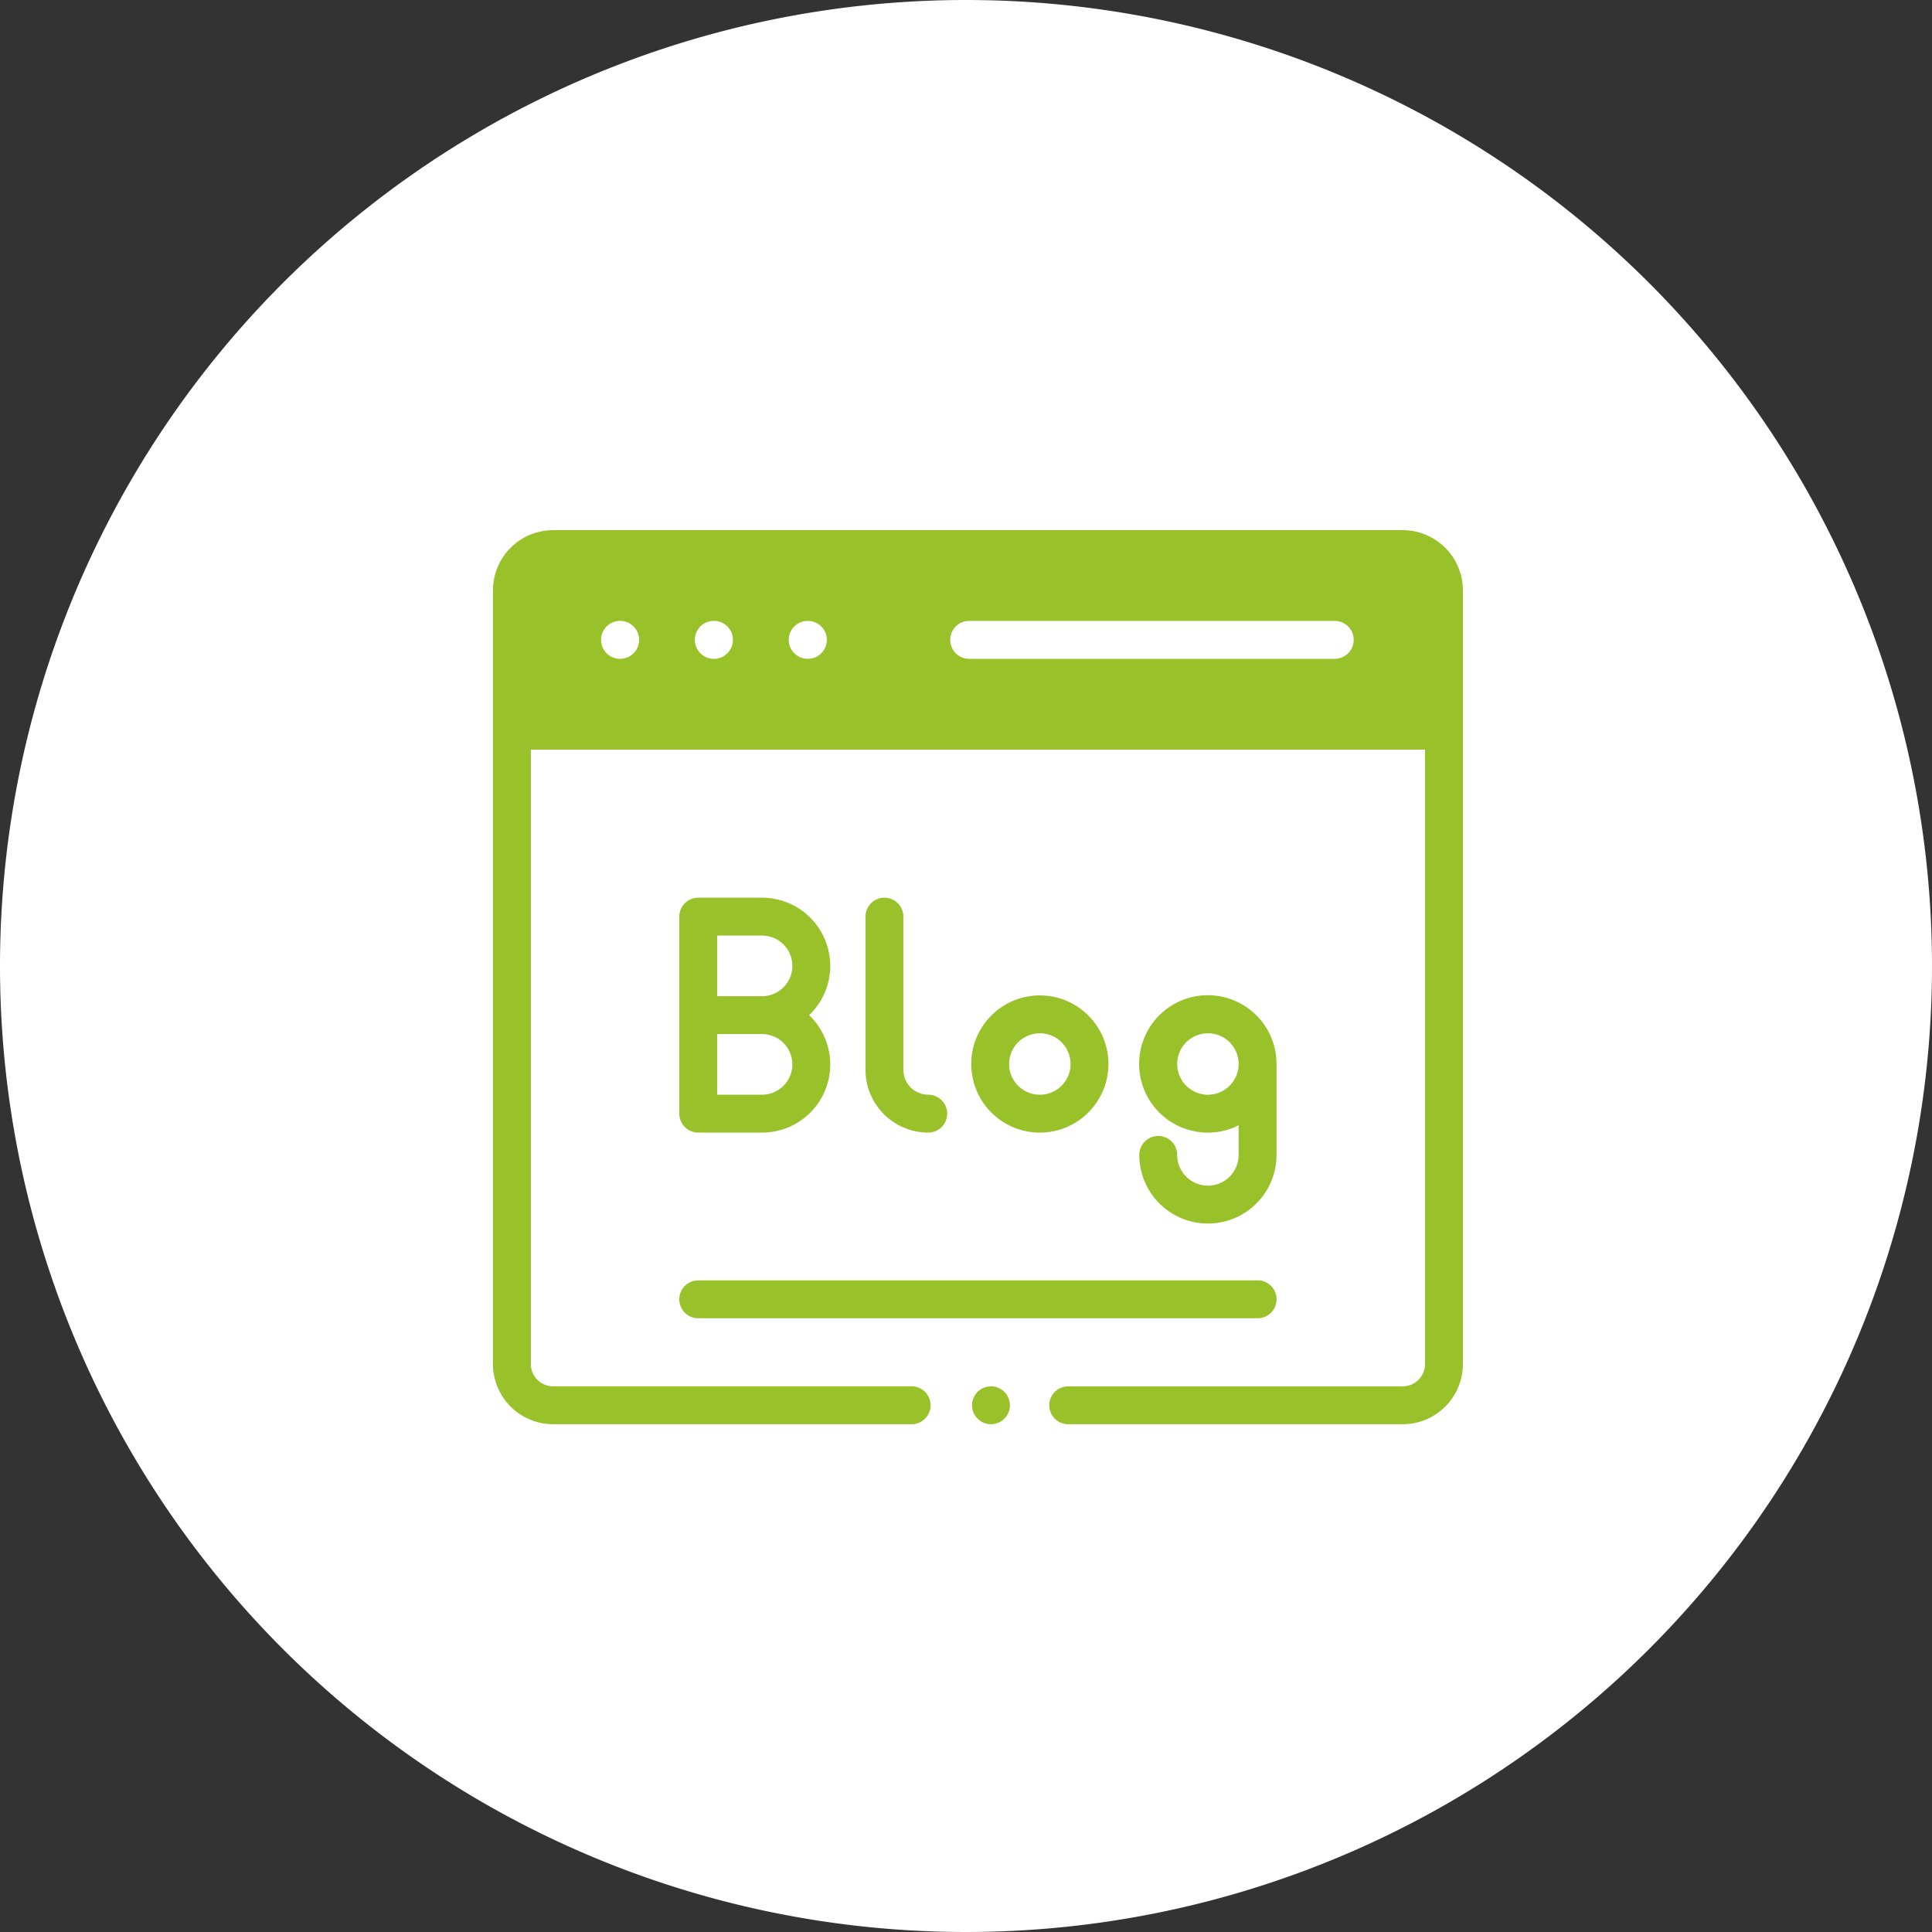
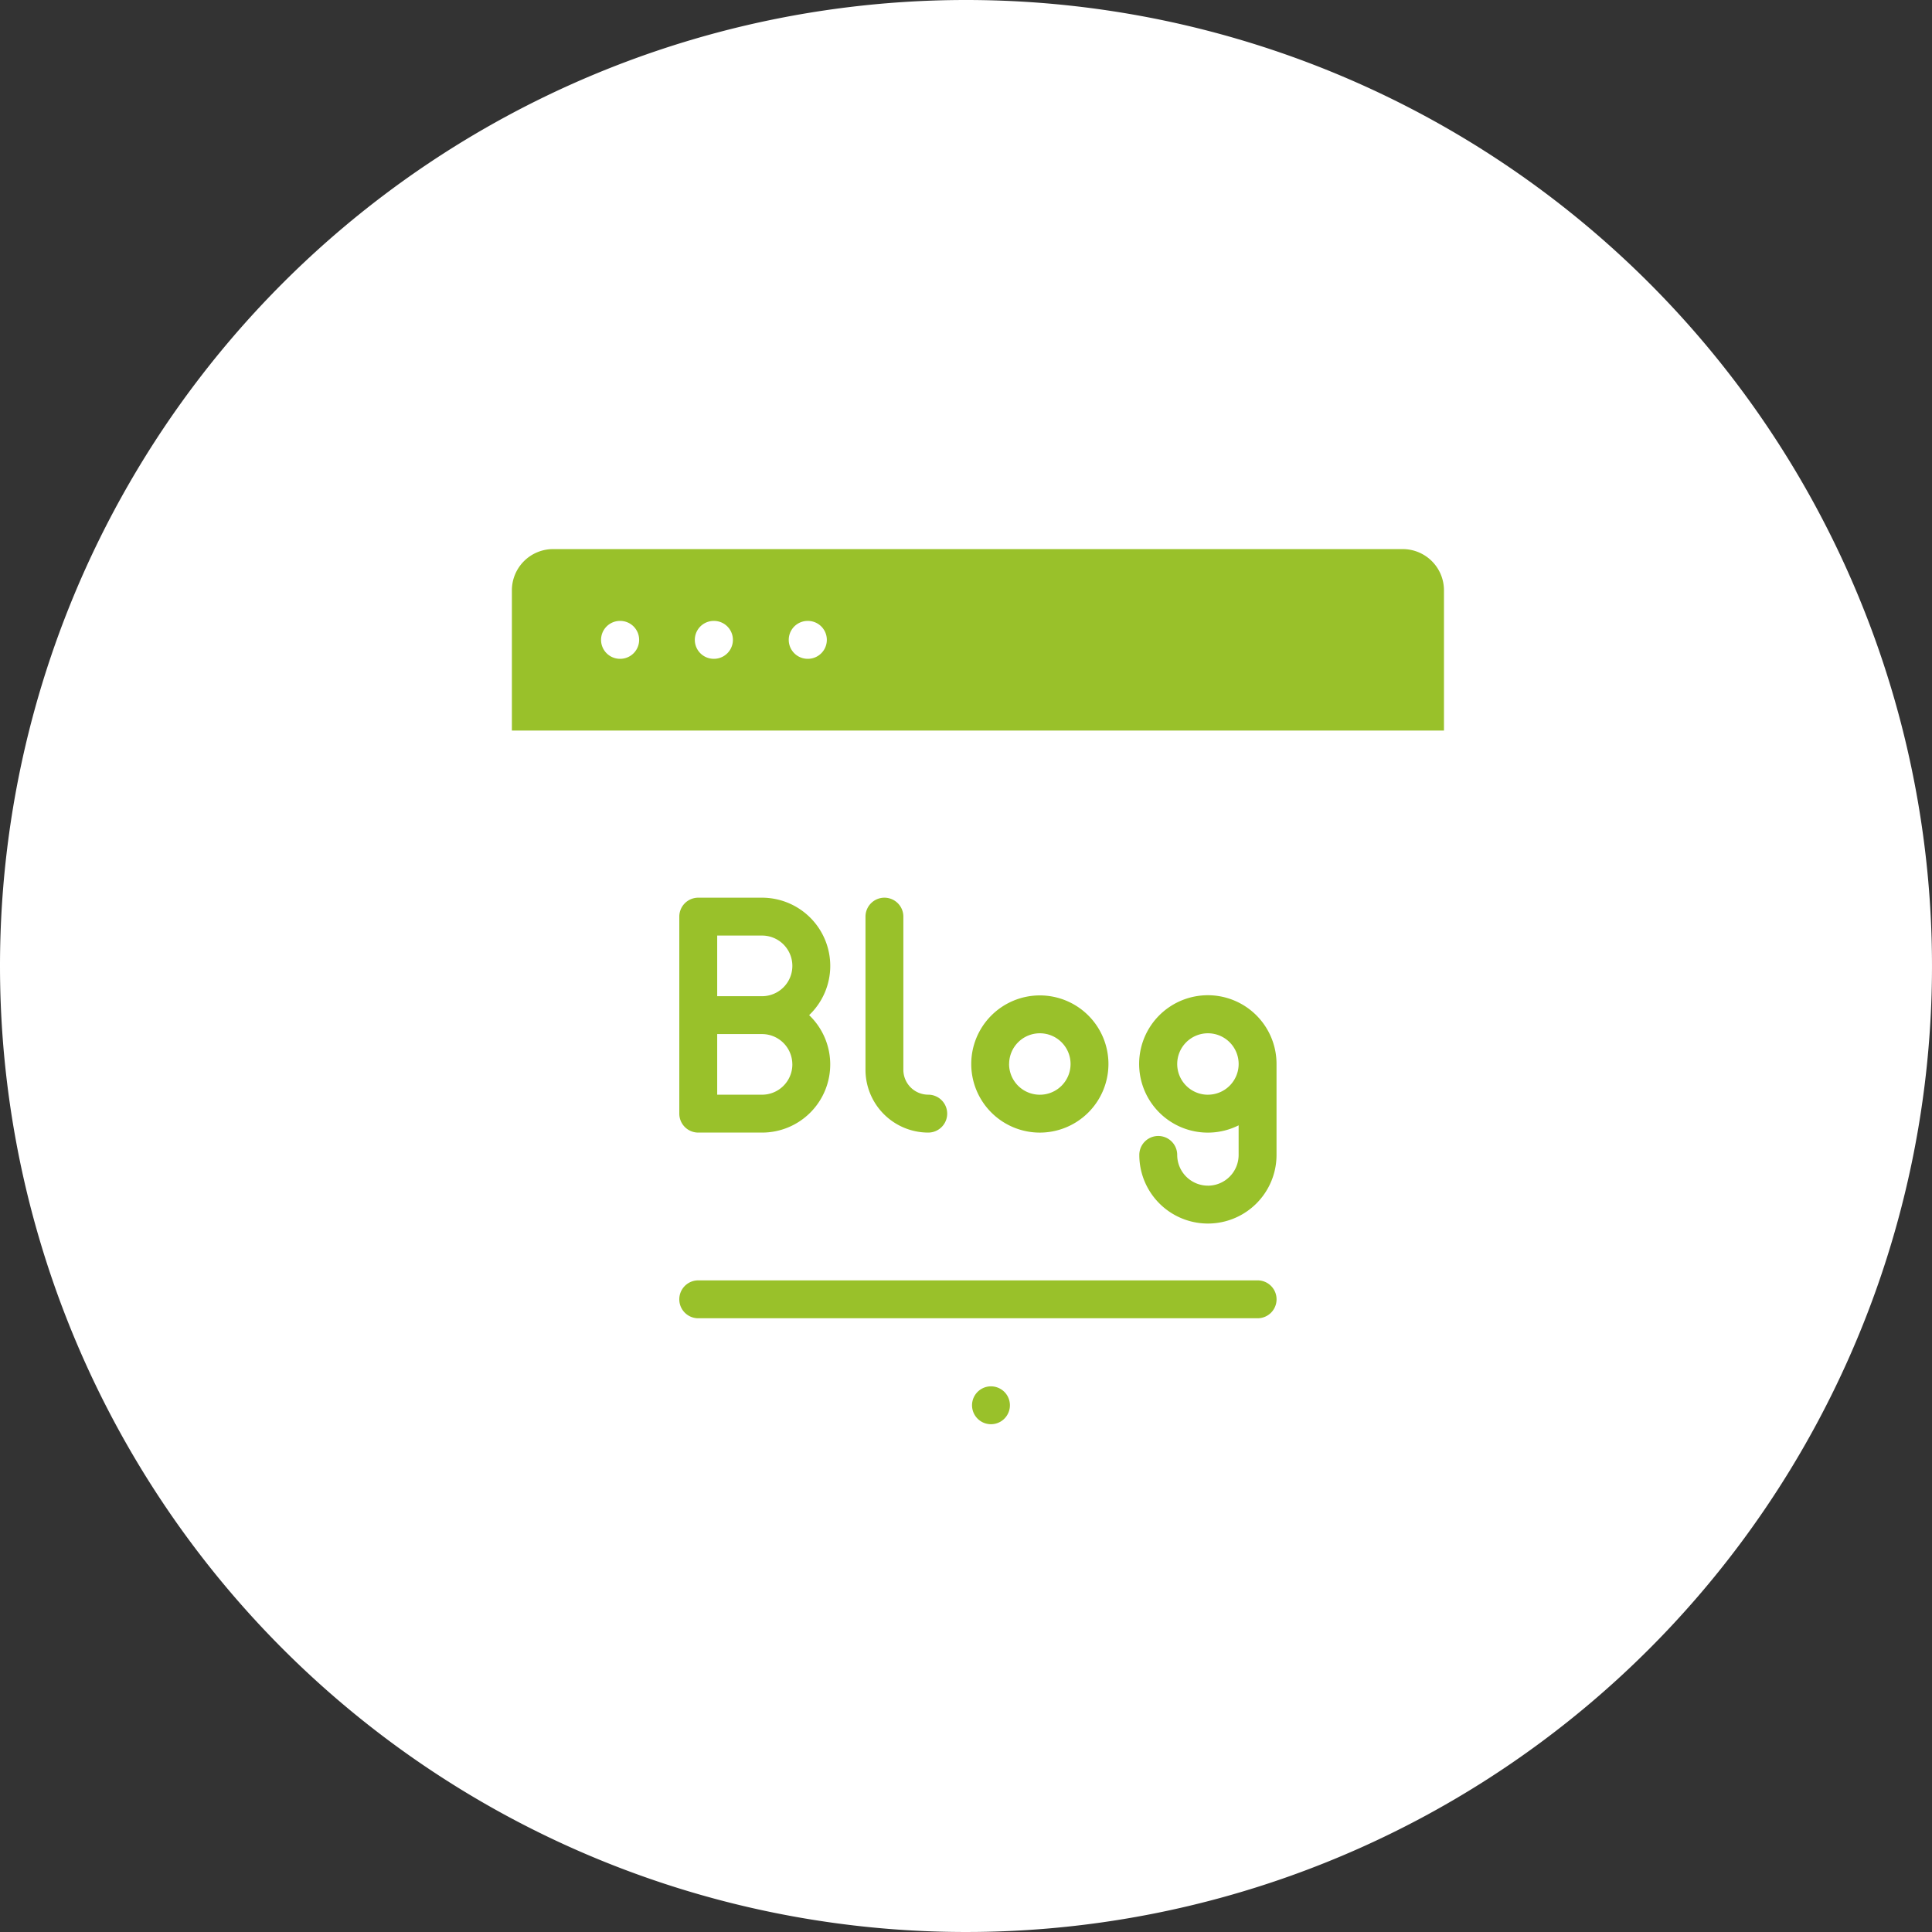
<svg xmlns="http://www.w3.org/2000/svg" width="81" height="81" viewBox="0 0 81 81">
  <rect x="0" y="0" width="81" height="81" fill="#333333" stroke="none" />
  <g id="Group_2" data-name="Group 2" transform="translate(-14 -9)">
    <g id="Group_1" data-name="Group 1">
      <path id="Path_1" data-name="Path 1" d="M54.5,9A40.5,40.5,0,1,1,14,49.5,40.5,40.5,0,0,1,54.5,9Z" fill="#fff" fill-rule="evenodd" />
    </g>
    <g id="blog" transform="translate(34.667 30.727)">
      <path id="Path_2" data-name="Path 2" d="M10,12.229V44.667A1.729,1.729,0,0,0,11.729,46.4h35.62a1.729,1.729,0,0,0,1.729-1.729V12.229A1.729,1.729,0,0,0,47.349,10.5H11.729A1.729,1.729,0,0,0,10,12.229Zm0,0" transform="translate(-9.206 -9.206)" fill="#fff" />
      <path id="Path_3" data-name="Path 3" d="M11.729,10.5h35.62a1.729,1.729,0,0,1,1.729,1.729v5.879H10V12.229A1.729,1.729,0,0,1,11.729,10.5Zm0,0" transform="translate(-9.206 -9.206)" fill="#99c12a" />
      <path id="Path_4" data-name="Path 4" d="M57.88,48.395h-.008a.794.794,0,0,0,0,1.589h.008a.794.794,0,1,0,0-1.589Zm0,0" transform="translate(-52.545 -44.09)" fill="#fff" />
      <path id="Path_5" data-name="Path 5" d="M107.412,48.395H107.4a.794.794,0,0,0,0,1.589h.008a.794.794,0,0,0,0-1.589Zm0,0" transform="translate(-98.142 -44.09)" fill="#fff" />
      <path id="Path_6" data-name="Path 6" d="M156.943,48.395h-.008a.794.794,0,1,0,0,1.589h.008a.794.794,0,1,0,0-1.589Zm0,0" transform="translate(-143.739 -44.09)" fill="#fff" />
-       <path id="Path_7" data-name="Path 7" d="M257.5,48.395H242.173a.794.794,0,1,0,0,1.589H257.5a.794.794,0,1,0,0-1.589Zm0,0" transform="translate(-222.207 -44.09)" fill="#fff" />
      <path id="Path_8" data-name="Path 8" d="M253.685,452.438a.794.794,0,1,0,.562.233A.8.8,0,0,0,253.685,452.438Zm0,0" transform="translate(-232.805 -416.042)" fill="#99c12a" />
-       <path id="Path_9" data-name="Path 9" d="M38.143.5H2.523A2.526,2.526,0,0,0,0,3.023V35.461a2.526,2.526,0,0,0,2.523,2.523h15.03a.794.794,0,1,0,0-1.589H2.523a.936.936,0,0,1-.935-.935V9.7h37.49V35.461a.936.936,0,0,1-.935.935H24.119a.794.794,0,1,0,0,1.589H38.143a2.526,2.526,0,0,0,2.523-2.523V3.023A2.526,2.526,0,0,0,38.143.5ZM1.588,8.108V3.023a.936.936,0,0,1,.935-.935h35.62a.936.936,0,0,1,.935.935V8.108H1.588Zm0,0" fill="#99c12a" />
      <path id="Path_10" data-name="Path 10" d="M104.7,197.359a2.862,2.862,0,0,0-2.859-2.859H99.165a.794.794,0,0,0-.794.794v8.26a.794.794,0,0,0,.794.794h2.674a2.857,2.857,0,0,0,1.975-4.924A2.85,2.85,0,0,0,104.7,197.359Zm-1.589,4.13a1.272,1.272,0,0,1-1.271,1.271H99.96v-2.542h1.88A1.272,1.272,0,0,1,103.11,201.49ZM99.96,198.63v-2.542h1.88a1.271,1.271,0,1,1,0,2.542Zm0,0" transform="translate(-90.558 -178.591)" fill="#99c12a" />
      <path id="Path_11" data-name="Path 11" d="M197.442,194.5a.794.794,0,0,0-.794.794v6.423a2.634,2.634,0,0,0,2.631,2.631.794.794,0,1,0,0-1.589,1.044,1.044,0,0,1-1.043-1.043v-6.423A.794.794,0,0,0,197.442,194.5Zm0,0" transform="translate(-181.029 -178.591)" fill="#99c12a" />
      <path id="Path_12" data-name="Path 12" d="M258.2,248.951a2.876,2.876,0,1,0-2.876,2.876A2.879,2.879,0,0,0,258.2,248.951Zm-4.164,0a1.288,1.288,0,1,1,1.288,1.288A1.289,1.289,0,0,1,254.034,248.951Zm0,0" transform="translate(-232.395 -226.069)" fill="#99c12a" />
      <path id="Path_13" data-name="Path 13" d="M344.079,254.051a1.289,1.289,0,0,1-1.288-1.288.794.794,0,0,0-1.589,0,2.876,2.876,0,0,0,5.753,0v-3.812a2.88,2.88,0,1,0-1.589,2.571v1.242a1.289,1.289,0,0,1-1.288,1.288Zm0-3.812a1.288,1.288,0,1,1,1.288-1.288A1.289,1.289,0,0,1,344.079,250.238Zm0,0" transform="translate(-314.103 -226.069)" fill="#99c12a" />
      <path id="Path_14" data-name="Path 14" d="M99.165,398.089h23.452a.794.794,0,0,0,0-1.589H99.165a.794.794,0,0,0,0,1.589Zm0,0" transform="translate(-90.558 -364.547)" fill="#99c12a" />
    </g>
  </g>
</svg>